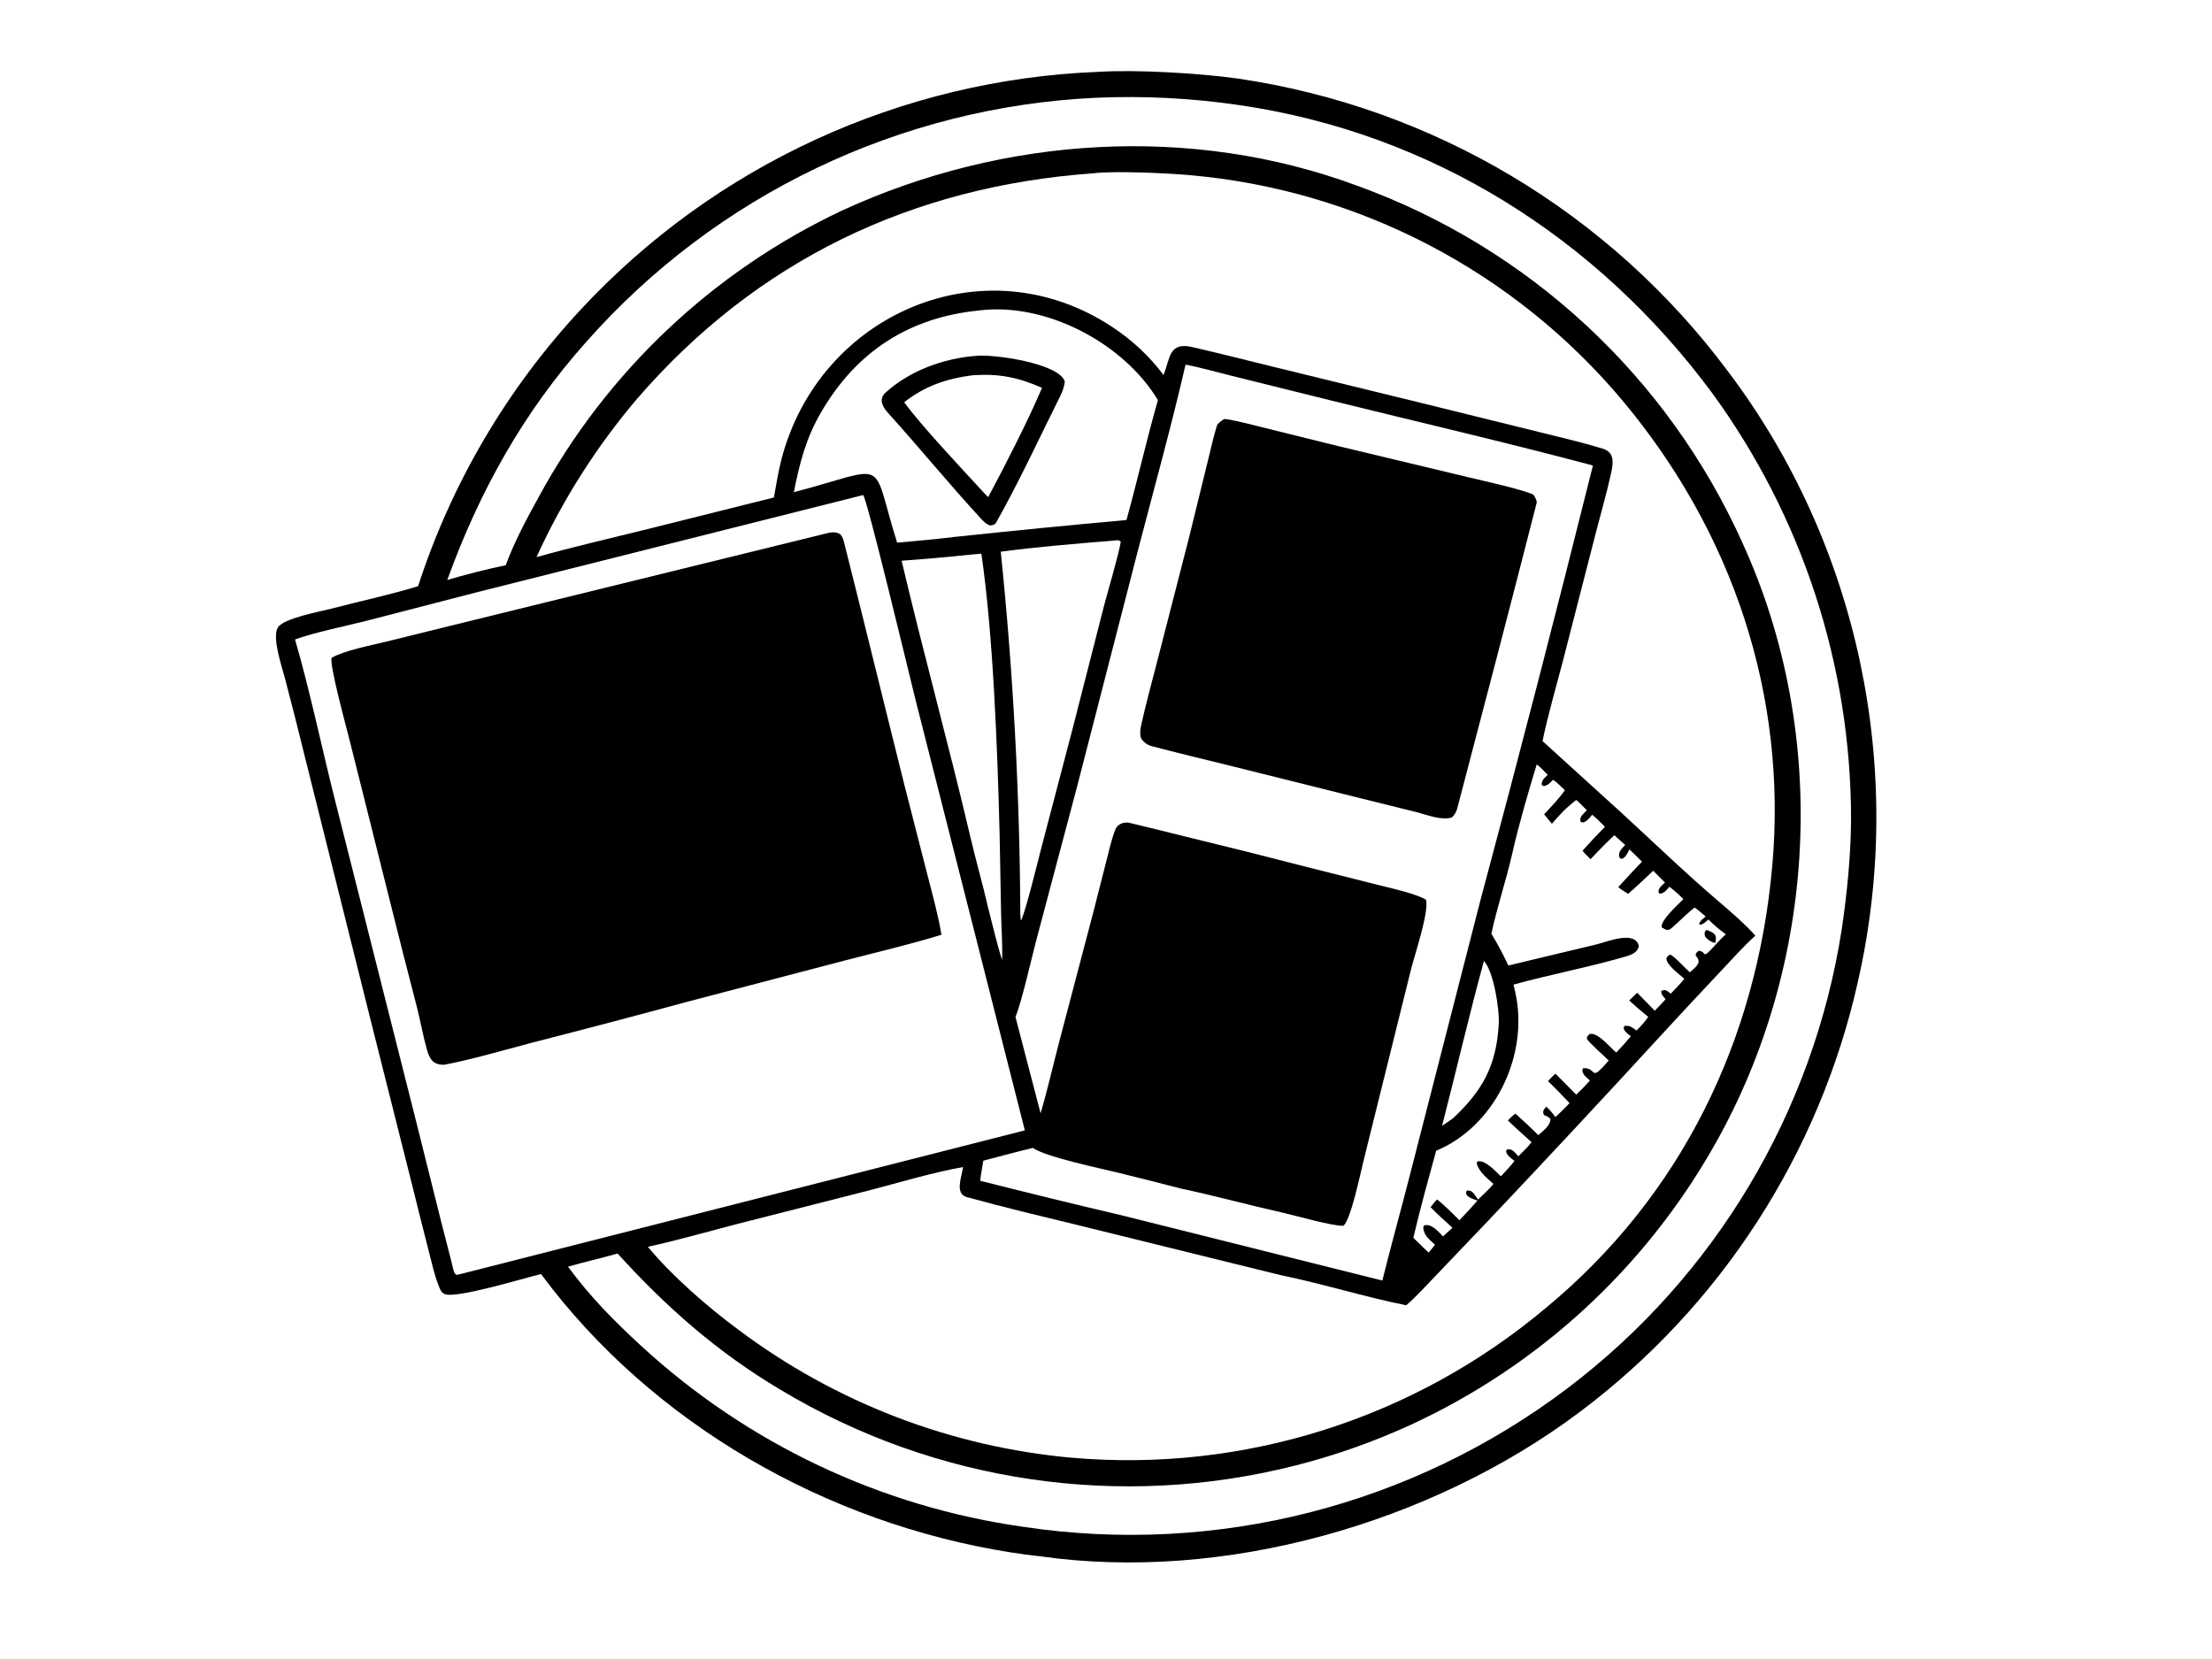
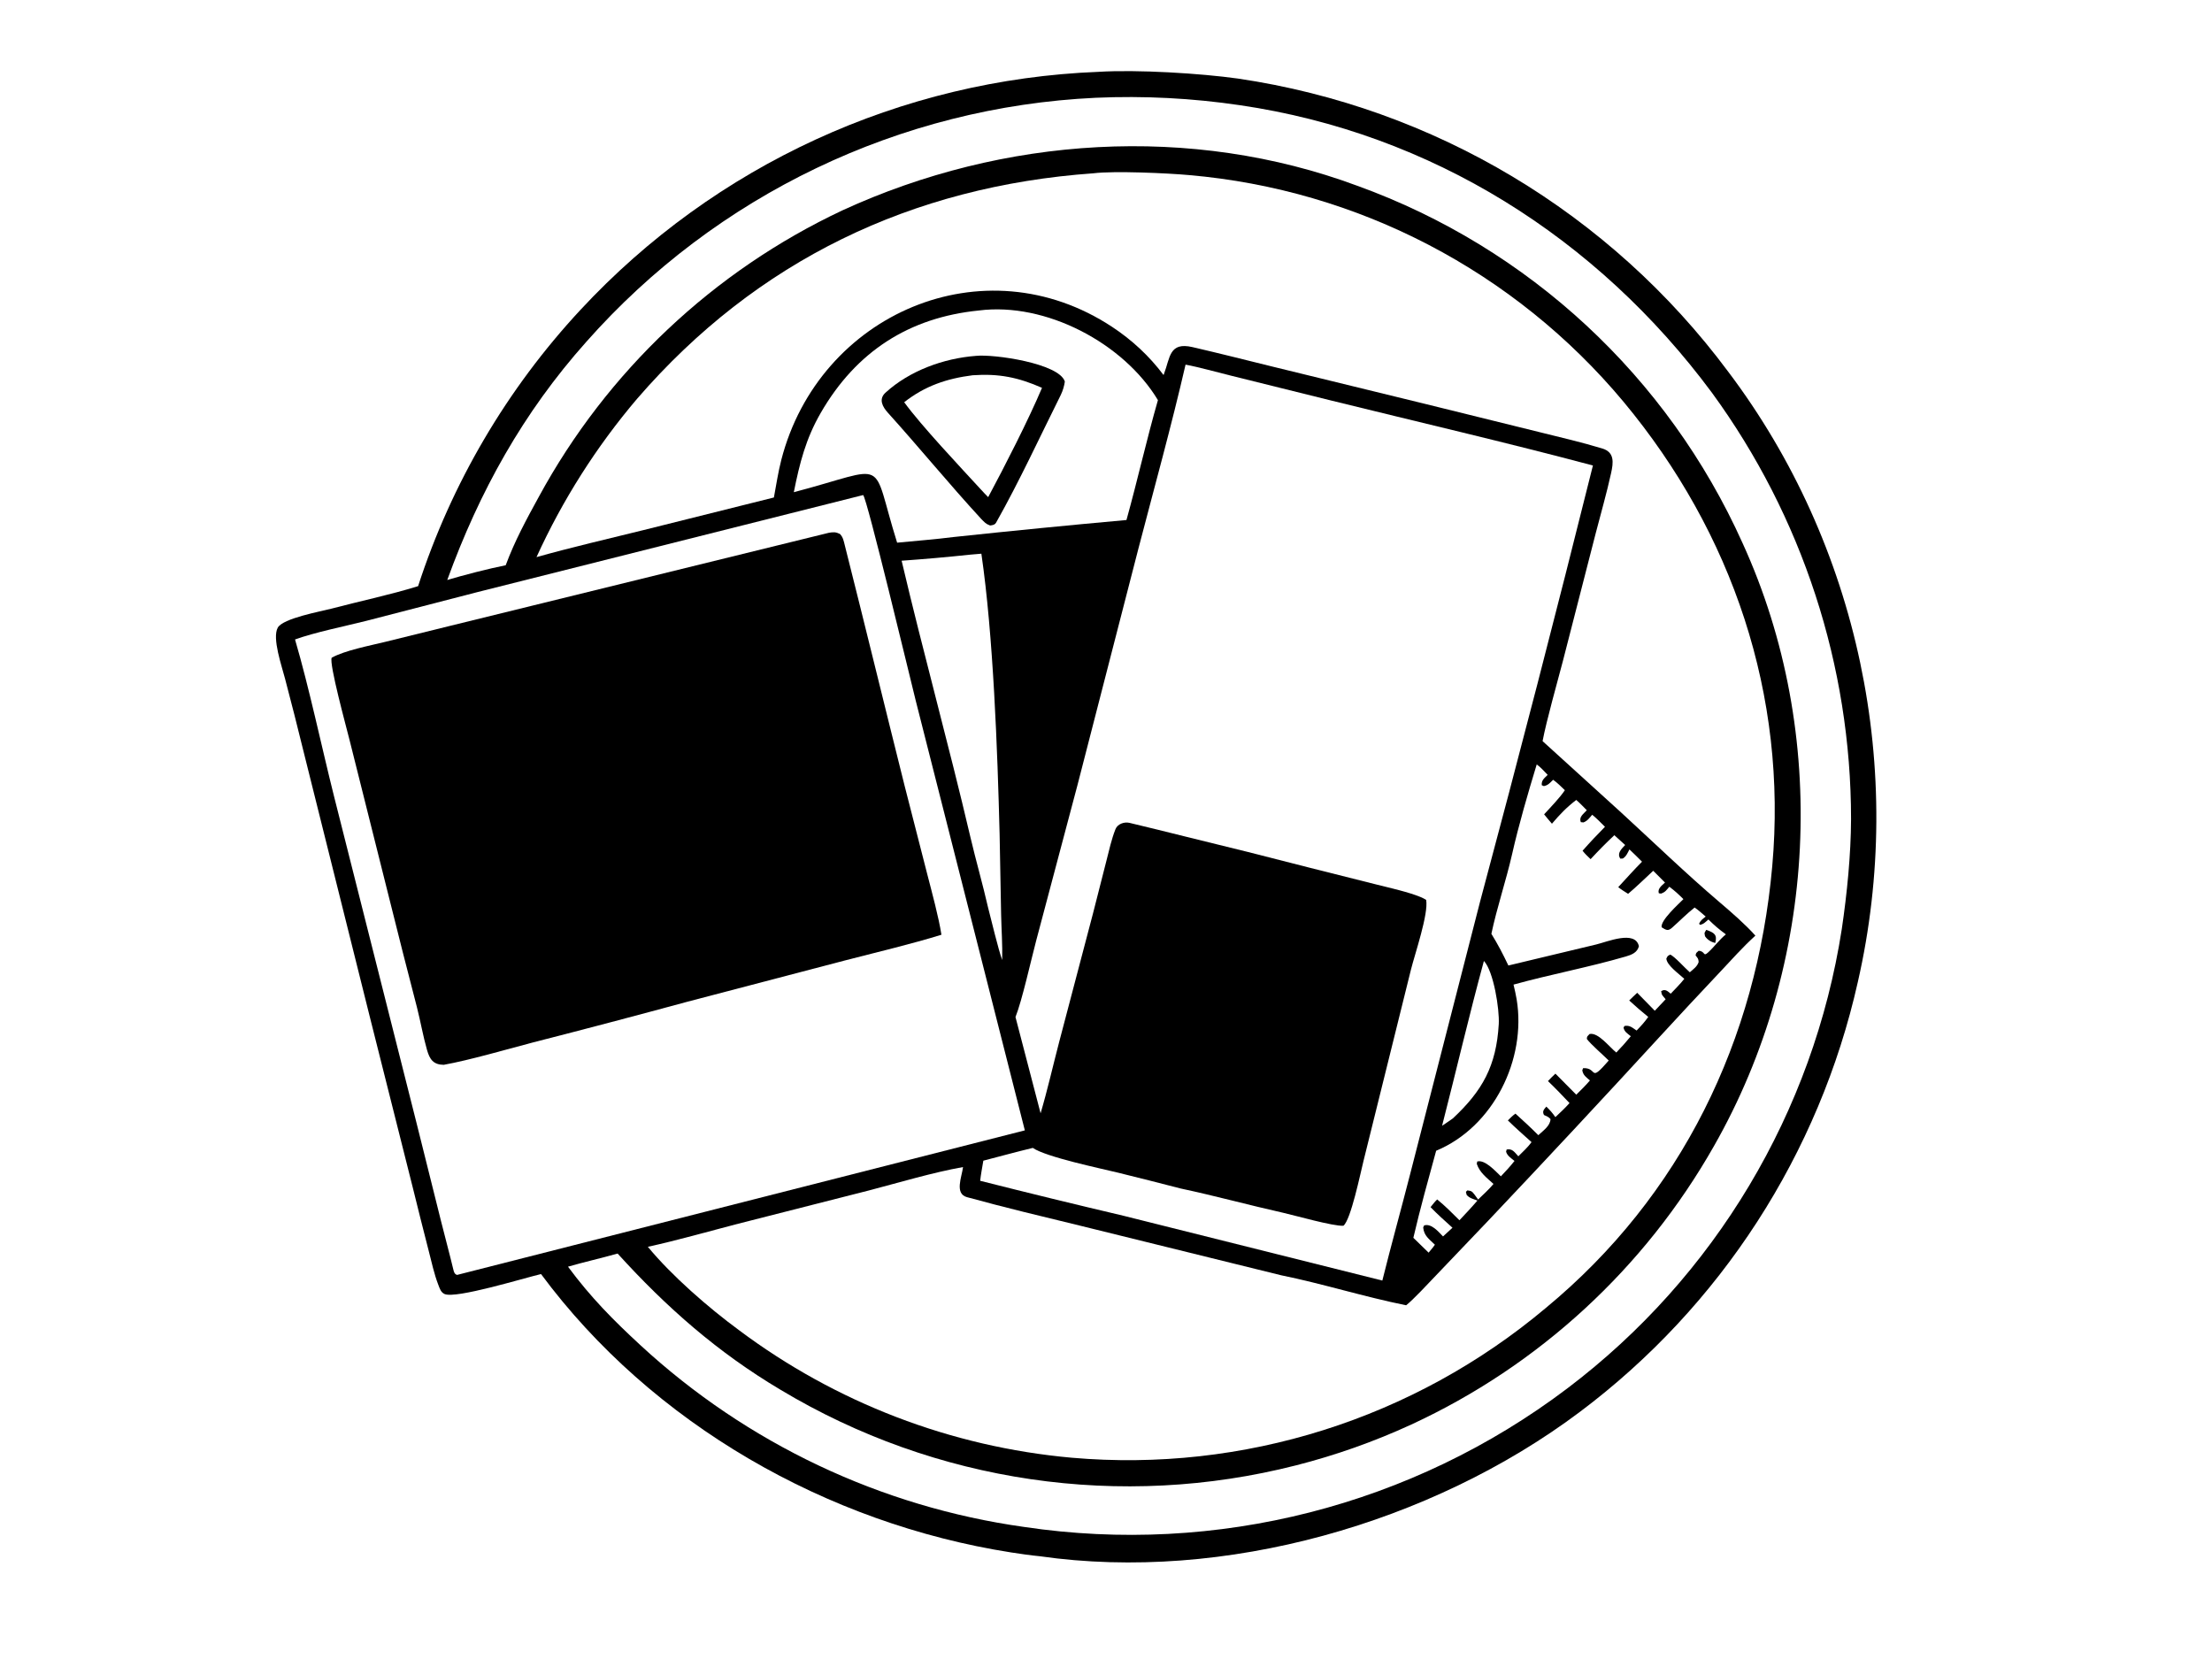
<svg xmlns="http://www.w3.org/2000/svg" version="1.1" style="display: block;" viewBox="0 0 2048 1536" width="1365" height="1024" preserveAspectRatio="none">
  <path transform="translate(0,0)" fill="rgb(255,255,255)" d="M 0 0 L 2048 0 L 2048 1536 L 0 1536 L 0 0 z" />
  <path transform="translate(0,0)" fill="rgb(0,0,0)" d="M 1016.96 66.5 C 1052.93 64.26 1111.54 67.875 1146.24 72.734 C 1327.5 99.483 1490.73 197.074 1600.09 344.074 C 1721.07 504.267 1764.82 713.444 1720.1 908.902 C 1684.4 1068.06 1593.06 1209.25 1462.51 1307.06 C 1325.29 1409.96 1133.23 1464.92 962.763 1440.51 C 954.479 1439.74 944.462 1438.28 936.113 1436.98 C 765.773 1410.29 603.874 1318.12 500.913 1179.31 C 484.967 1183.05 422.238 1202.36 411.641 1197.8 C 408.196 1196.31 407.099 1192.61 405.807 1189.26 C 401.914 1179.19 399.596 1168.14 396.881 1157.69 C 391.852 1138.14 386.926 1118.56 382.103 1098.96 L 342.082 939.997 L 281.142 695.993 C 275.61 673.384 269.875 650.825 263.939 628.318 C 260.937 616.569 251.799 590.828 257.154 581.013 C 261.923 572.271 297.347 565.904 306.906 563.378 C 333.687 556.302 360.811 550.718 387.105 542.559 C 418.005 447.338 469.34 360.021 537.517 286.717 C 661.933 152.81 834.319 73.63 1016.96 66.5 z" />
  <path transform="translate(0,0)" fill="rgb(255,255,255)" d="M 1012.27 160.409 C 1031.69 157.998 1081.38 160.286 1100.78 162.056 C 1257.51 175.581 1402.36 251.114 1503.16 371.886 C 1604.17 493.226 1654.96 643.609 1640.85 801.795 C 1626.49 962.763 1556.73 1107 1431.17 1210.72 C 1309.04 1313.36 1151.12 1363.22 992.196 1349.31 C 880.503 1339.28 773.805 1298.36 684.048 1231.13 C 656.047 1210.55 622.02 1181 599.815 1154.08 C 626.697 1148.23 656.805 1139.62 683.656 1132.67 L 804.343 1101.96 C 832.197 1094.7 863.564 1085.25 891.635 1080.27 C 890.497 1089.52 883.567 1104.91 895.325 1108.14 C 930.188 1117.72 965.357 1126.11 1000.49 1134.64 L 1186.29 1180.46 C 1223.7 1188.01 1263.05 1200.4 1301.88 1208.21 C 1308.51 1203.03 1322.68 1187.69 1329.16 1180.95 L 1377.82 1129.98 C 1431.13 1073.68 1484.01 1016.98 1536.45 959.871 C 1555.02 939.66 1573.73 919.578 1592.58 899.624 C 1603.53 888.018 1613.37 876.816 1625.24 866.042 C 1615.81 855.504 1603 844.419 1592.09 835.126 C 1560.75 808.429 1531.36 779.972 1501.06 752.189 L 1428.21 686.01 C 1431.85 666.822 1441.91 631.393 1447 611.921 L 1477.41 493.58 C 1482.21 475.068 1487.55 456.561 1491.65 437.894 C 1493.75 428.312 1495.06 418.644 1483.53 415.151 C 1464.55 409.402 1445.19 404.897 1425.95 400.14 L 1318.84 373.702 L 1178.19 339.348 C 1153.51 333.269 1128.9 327.032 1104.13 321.307 C 1082.3 316.26 1083.48 331.117 1077.6 346.335 L 1077.28 347.135 C 1064.05 329.534 1048.14 314.745 1029.71 302.591 C 910.823 224.164 758.242 290.593 723.399 425.598 C 720.351 437.409 718.785 448.517 716.519 460.491 L 595.456 490.748 C 562.51 498.907 529.392 506.506 496.722 515.693 C 520.846 462.747 552.2 413.404 589.888 369.077 C 700.564 241.156 844.118 172.393 1012.27 160.409 z" />
  <path transform="translate(0,0)" fill="rgb(255,255,255)" d="M 799.155 458.244 C 802.737 461.095 842.725 628.208 847.885 648.721 L 948.854 1046.31 L 423.217 1180.1 C 421.005 1179.52 420.316 1177.57 419.818 1175.49 C 416.212 1160.4 412.06 1145.27 408.318 1130.24 L 385.733 1039.81 L 309.255 737.042 C 297.684 690.942 286.349 636.91 273.155 591.914 C 291.108 585.387 319.391 579.633 338.823 574.76 L 441.754 548.143 L 799.155 458.244 z" />
  <path transform="translate(0,0)" fill="rgb(0,0,0)" d="M 767.501 493.136 C 771.672 492.416 773.974 492.411 777.676 494.268 C 780.509 497.134 781.133 500.634 782.141 504.629 C 800.899 578.9 819.016 653.39 837.63 727.702 L 858.656 809.752 C 862.935 826.356 869.009 848.565 871.638 865.228 C 844.756 873.589 809.864 881.898 782.271 889.035 L 636.614 927.183 C 589.082 940.087 541.456 952.638 493.738 964.835 C 469.737 971.127 434.812 981.327 410.787 985.633 C 401.221 985.472 397.873 980.684 395.334 971.804 C 391.675 959.004 389.402 945.652 386.116 932.721 C 377.441 899.399 368.951 866.029 360.645 832.613 L 323.718 685.32 C 320.801 673.533 304.465 614.041 307.112 608.809 C 319.159 602.078 342.002 597.721 356.373 594.197 L 415.905 579.515 L 767.501 493.136 z" />
  <path transform="translate(0,0)" fill="rgb(255,255,255)" d="M 1097.65 337.527 C 1109.21 339.6 1127.88 344.823 1139.71 347.723 L 1233.22 370.921 C 1314.1 390.868 1394.24 409.465 1474.82 430.87 C 1441.21 565.668 1406.4 700.167 1370.4 834.348 L 1305.56 1086.92 C 1297.16 1119.75 1288.01 1152.5 1279.85 1185.33 L 1039.97 1125.3 C 995.719 1114.9 951.558 1104.12 907.49 1092.97 C 908.135 1087.17 909.47 1080.21 910.431 1074.36 C 925.787 1070.37 940.787 1066.27 956.223 1062.54 C 968.609 1071.04 1018.97 1081.52 1035.35 1085.51 C 1054.66 1090.27 1073.94 1095.14 1093.2 1100.13 C 1124.6 1106.78 1156.54 1115.55 1187.86 1122.55 C 1198.64 1124.96 1234.47 1135.21 1243.81 1134.59 C 1250.72 1129.14 1259.62 1085.65 1262.38 1074.71 L 1306.32 897.607 C 1309.92 883.121 1322.76 845.843 1320.42 832.977 C 1318.75 831.924 1316.99 831.023 1315.16 830.283 C 1303.96 825.684 1287.18 821.95 1275.08 818.906 L 1212.49 803.171 C 1174.48 793.314 1136.4 783.766 1098.23 774.529 C 1080.75 770.226 1063.3 765.784 1045.78 761.674 C 1040.85 760.519 1034.67 762.681 1032.76 767.531 C 1029.08 776.836 1026.82 787.174 1024.35 796.901 L 1012 845.351 L 980.717 964.2 C 974.978 986.101 969.837 1008.89 963.444 1030.51 L 940.195 941.406 C 946.192 926.512 954.791 887.938 959.361 870.673 L 997.529 726.935 L 1054.05 507.623 C 1068.7 451.372 1084.62 394.137 1097.65 337.527 z" />
-   <path transform="translate(0,0)" fill="rgb(0,0,0)" d="M 1133.28 387.88 C 1139.02 387.809 1160.01 393.404 1166.71 395.043 L 1239.32 412.995 L 1358.35 441.485 C 1373.89 445.231 1406.98 452.36 1419.67 457.786 C 1420.79 459.363 1423.23 463.478 1422.73 465.441 C 1398.73 559.732 1373.95 654.009 1349.23 748.179 C 1348.27 751.833 1346.89 753.95 1344.28 756.658 C 1334.49 759.669 1321.72 754.362 1311.54 751.753 L 1259.43 738.836 L 1138.46 708.668 C 1114.58 702.793 1090.45 697.006 1066.64 690.742 C 1062.53 689.658 1060.69 688.312 1057.73 685.203 C 1054.63 681.95 1055.73 674.876 1056.73 670.428 C 1061.13 650.901 1066.51 631.126 1071.53 611.726 L 1100.97 497.249 L 1118.49 425.845 C 1120.99 415.562 1123.57 404.102 1126.69 393.958 C 1127.33 391.886 1131.38 389.203 1133.28 387.88 z" />
  <path transform="translate(0,0)" fill="rgb(255,255,255)" d="M 1014.47 90.5 C 1059.08 88.543 1103.78 90.844 1147.95 97.372 C 1325.41 123.347 1478.68 220.117 1585.01 363.511 C 1668.7 478.103 1713.81 616.329 1713.81 758.228 C 1713.68 791.318 1710.08 827.229 1705.24 859.938 C 1678.96 1029.3 1587.82 1181.8 1451.1 1285.16 C 1307.5 1393.74 1126.24 1439.96 948.179 1413.39 C 815.445 1394.8 691.548 1336.14 593.05 1245.25 C 567.445 1221.62 546.909 1200.86 525.881 1172.48 C 540.595 1168.23 556.688 1164.6 571.835 1160.34 C 617.075 1210.18 664.605 1251.95 722.713 1286.45 C 866.069 1372.52 1037.89 1397.7 1199.92 1356.38 C 1236.59 1347.05 1272.34 1334.4 1306.72 1318.58 C 1424.75 1264.04 1522.74 1173.9 1586.9 1060.81 C 1682.93 892.333 1694.12 679.413 1613.36 502.694 C 1544.18 348.707 1415.48 229.372 1256.72 171.983 C 1102.57 114.7 928.859 126.314 780.096 194.655 C 660.506 250.852 561.981 343.762 498.871 459.852 C 487.345 480.848 476.56 500.721 468.201 523.218 C 453.482 526.085 428.403 532.527 414.091 536.863 C 443.854 454.888 484.396 381.865 542.806 316.429 C 663.041 180.482 833.179 98.985 1014.47 90.5 z" />
  <path transform="translate(0,0)" fill="rgb(255,255,255)" d="M 906.295 287.401 C 968.037 279.481 1040.29 317.5 1072.08 370.381 C 1061.65 406.639 1053.2 444.481 1042.95 481.341 C 989.512 486.164 936.117 491.418 882.766 497.101 C 866.19 499.229 847.38 500.684 830.614 502.317 C 805.445 422.056 825.302 431.923 734.966 455.598 C 740.335 428.665 746.094 406.024 759.949 382.066 C 792.723 325.391 841.707 293.851 906.295 287.401 z" />
  <path transform="translate(0,0)" fill="rgb(0,0,0)" d="M 903.503 329.41 C 920.141 327.605 980.614 336.301 985.887 353.176 C 985.358 357.048 984.048 361.731 982.045 365.746 C 962.553 404.823 943.687 445.761 922.273 483.712 C 920.991 485.985 918.573 486.179 916.66 486.399 C 912.591 484.937 911.484 483.344 908.429 480.301 C 879.077 448.455 851.08 414.177 822.001 381.988 C 817.215 376.69 813.188 369.56 819.793 363.519 C 842.045 343.169 873.652 331.674 903.503 329.41 z" />
  <path transform="translate(0,0)" fill="rgb(255,255,255)" d="M 900.514 347.354 C 924.788 345.653 942.747 349.279 964.753 358.989 C 952.168 388.774 930.189 431.667 914.92 460.164 C 913.208 458.611 910.456 455.506 908.763 453.72 C 889.27 432.493 853.205 394.335 837.152 372.316 C 856.375 357.208 876.619 350.396 900.514 347.354 z" />
  <path transform="translate(0,0)" fill="rgb(255,255,255)" d="M 1422.78 707.605 C 1425.99 709.708 1430.1 714.317 1432.94 717.253 C 1429.84 720.36 1427.02 722.165 1427.46 726.817 L 1429.4 727.638 C 1433.42 726.839 1434.97 724.695 1437.99 721.798 C 1441.96 724.603 1445.33 728.068 1448.84 731.438 C 1444.51 738.049 1435.18 747.749 1429.63 753.771 C 1431.87 756.654 1434.51 759.645 1436.88 762.457 C 1444.2 753.833 1450.37 747.368 1459.39 740.467 C 1462.33 742.917 1466.32 747.128 1469.15 749.964 C 1466 753.528 1461.64 756.149 1463.61 761.008 L 1466.08 761.256 C 1469.85 759.784 1471.44 757.276 1474.15 754.162 C 1478.14 757.335 1482.3 761.677 1485.98 765.318 C 1478.58 772.839 1472.21 779.535 1465.24 787.453 C 1467.47 790.391 1470.02 792.695 1472.67 795.265 C 1480.22 787.169 1486.58 780.657 1494.65 773.094 L 1504.68 782.16 C 1501.23 785.845 1496.88 789.778 1500.16 794.764 L 1502.46 794.689 C 1505.74 792.689 1506.77 789.736 1508.64 786.239 C 1512.48 789.761 1516.53 793.931 1520.28 797.619 C 1512.97 804.946 1505.34 813.515 1498.25 821.178 C 1501.04 823.441 1504.35 825.412 1507.4 827.356 C 1514.71 821.239 1523.51 812.625 1530.65 806.02 C 1534.3 809.564 1537.94 813.296 1541.55 816.903 C 1538.59 819.76 1534.51 822.486 1535.81 826.818 L 1537.86 827.153 C 1541.88 825.738 1542.78 824.056 1545.56 820.795 C 1551.01 824.875 1553.71 827.443 1558.6 832.256 C 1553.99 836.966 1537.17 851.981 1538.44 858.323 C 1542.45 860.782 1544.2 862.163 1548.02 858.786 C 1555.23 852.423 1561.38 846.05 1568.99 840.018 C 1572.61 842.544 1575.88 845.521 1579.24 848.413 C 1576.51 850.614 1574.75 851.649 1573.18 854.799 L 1573.72 856.022 C 1577.09 855.713 1579.03 853.42 1581.75 851.119 C 1588.05 857.215 1590.9 859.658 1597.92 864.882 C 1591.76 869.903 1587.22 876.415 1581.31 881.738 C 1576.66 885.926 1579.09 880.497 1572.72 880.07 C 1570.21 882.454 1570.51 881.482 1569.88 884.381 C 1571.97 887.033 1572.5 887.308 1572.7 890.5 C 1571.32 894.734 1567.99 896.918 1564.53 899.975 C 1560.2 896.287 1550.17 884.965 1546.35 883.614 C 1543.38 885.344 1544.56 884.201 1542.79 887.281 C 1543.28 893.545 1554.11 901.1 1559.43 906.032 C 1555.96 910.485 1550.83 915.609 1546.87 919.794 C 1543.76 917.299 1541.74 915.103 1537.99 917.466 C 1538.49 921.47 1539.39 921.464 1542.15 924.944 L 1532.11 935.58 L 1515.83 918.962 C 1513.52 921.003 1510.71 923.881 1508.42 926.079 C 1514.13 931.342 1520.01 936.42 1526.05 941.304 C 1522.18 946.619 1519.86 949.123 1515.26 953.886 C 1511.08 951.095 1508.93 948.842 1504.05 949.666 L 1503.16 951.212 C 1504.03 955.142 1506.64 956.509 1509.91 959.171 C 1505.27 964.777 1501.52 969.028 1496.46 974.257 C 1489.79 968.893 1479.76 955.454 1471.73 957.102 C 1469.42 959.69 1469.44 958.859 1469.18 961.666 C 1472.65 966.498 1484.27 976.449 1489.45 981.67 C 1470.91 1003 1479.69 988.123 1465.77 988.707 L 1464.96 990.71 C 1465.83 995.389 1468.47 996.944 1472.05 1000.11 C 1467.93 1004.91 1463.89 1008.85 1459.41 1013.28 L 1440.1 993.804 C 1437.87 995.761 1435.31 998.518 1433.19 1000.68 C 1440.19 1007.34 1446.51 1014.03 1453.16 1021.03 C 1448.88 1025.81 1444.72 1029.68 1440.06 1034.05 C 1436.87 1029.56 1435.59 1028.18 1431.7 1024.3 C 1429.33 1027.06 1427.77 1028.61 1429.49 1032.06 C 1431.99 1033.23 1433.76 1033.77 1435.56 1035.86 C 1435.3 1042.08 1429.11 1046.28 1424.27 1050.76 C 1417.27 1043.72 1410.46 1037.5 1403.11 1030.82 C 1400.62 1032.46 1398.25 1034.98 1396.08 1037.08 C 1402.8 1043.72 1410.92 1050.79 1418 1057.21 C 1414.56 1061.88 1409.91 1066.2 1405.75 1070.31 C 1402.31 1066.59 1400.31 1062.96 1394.95 1064.02 L 1394.42 1066.06 C 1395.57 1069.9 1398.95 1071.92 1402.21 1074.61 C 1398.05 1079.91 1394.19 1083.98 1389.6 1088.84 C 1384.57 1084.1 1374.89 1073.16 1367.72 1075.1 L 1367.29 1077.28 C 1369.93 1085.36 1376.51 1090.16 1382.76 1095.9 C 1379.1 1100.43 1372.84 1106.14 1368.52 1110.32 C 1367.43 1108.78 1366.33 1107.26 1365.2 1105.75 C 1362.75 1102.53 1362.2 1102.35 1358.58 1101.87 L 1357.23 1103.21 L 1357.87 1105.94 C 1360.36 1109.04 1364.01 1109.83 1367.9 1111.26 C 1362.47 1117.61 1356.95 1123.44 1351.24 1129.51 C 1344.4 1122.75 1338.1 1116.31 1330.64 1110.24 C 1328.46 1112.25 1326.39 1115.02 1324.5 1117.37 C 1330.9 1124.03 1337.94 1130.22 1344.79 1136.44 L 1336.04 1144.48 C 1331.78 1140.13 1325.32 1132.21 1318.53 1134.29 L 1317.67 1136.2 C 1318.5 1143.93 1322.84 1146.62 1328.51 1152.13 C 1327.01 1154.42 1324.49 1157.3 1322.69 1159.49 L 1308.57 1145.75 C 1314.77 1119.03 1322.43 1091.63 1329.67 1065.17 C 1382.76 1043.1 1413.38 980.563 1404.21 925.035 C 1403.47 920.517 1402.36 915.842 1401.31 911.381 C 1435.51 901.909 1471.24 895.292 1505.35 885.34 C 1510.73 883.771 1515.91 881.713 1517.39 875.874 C 1514.13 860.624 1487.79 871.896 1477.85 874.242 L 1396.54 893.698 C 1391.4 882.896 1387.04 874.502 1380.81 864.364 C 1385.93 840.049 1394.44 815.099 1399.99 790.63 C 1406.23 763.089 1414.56 734.686 1422.78 707.605 z" />
  <path transform="translate(0,0)" fill="rgb(0,0,0)" d="M 1579.73 860.707 C 1587.2 863.314 1590.17 865.202 1588.05 872.876 C 1584.14 871.854 1580.84 869.979 1578.6 866.59 C 1577.97 862.698 1577.73 864.303 1579.73 860.707 z" />
-   <path transform="translate(0,0)" fill="rgb(255,255,255)" d="M 1030.74 500.429 C 1035.07 500.179 1035.07 499.4 1037.69 501.372 C 1036.09 512.098 1025.42 548.35 1022.29 560.282 L 993.067 674.571 L 964.24 784.407 C 960.215 800.032 950.662 839.212 945.584 851.802 L 945.046 851.349 L 944.667 846.25 C 944.129 734.157 938.082 622.159 926.547 510.66 C 960.777 506.133 996.301 503.263 1030.74 500.429 z" />
  <path transform="translate(0,0)" fill="rgb(255,255,255)" d="M 898.414 513.39 L 908.611 512.524 C 919.666 588.051 923.529 694.759 925.501 772.16 L 926.89 846.394 C 927.203 860.572 928.231 874.442 927.886 888.641 C 924.257 878.766 917.765 851.33 914.832 840.138 C 909.915 818.502 903.495 796.399 898.415 774.69 C 878.449 689.37 854.81 604.198 834.773 519.019 C 856.018 517.516 877.235 515.639 898.414 513.39 z" />
  <path transform="translate(0,0)" fill="rgb(255,255,255)" d="M 1373.89 889.488 C 1382.91 899.1 1388.43 934.448 1387.64 947.942 C 1385.39 986.681 1372.54 1009.64 1345.12 1035.25 C 1342.06 1037.48 1338.34 1039.88 1335.17 1042.04 C 1348.03 992.012 1360.39 938.974 1373.89 889.488 z" />
</svg>